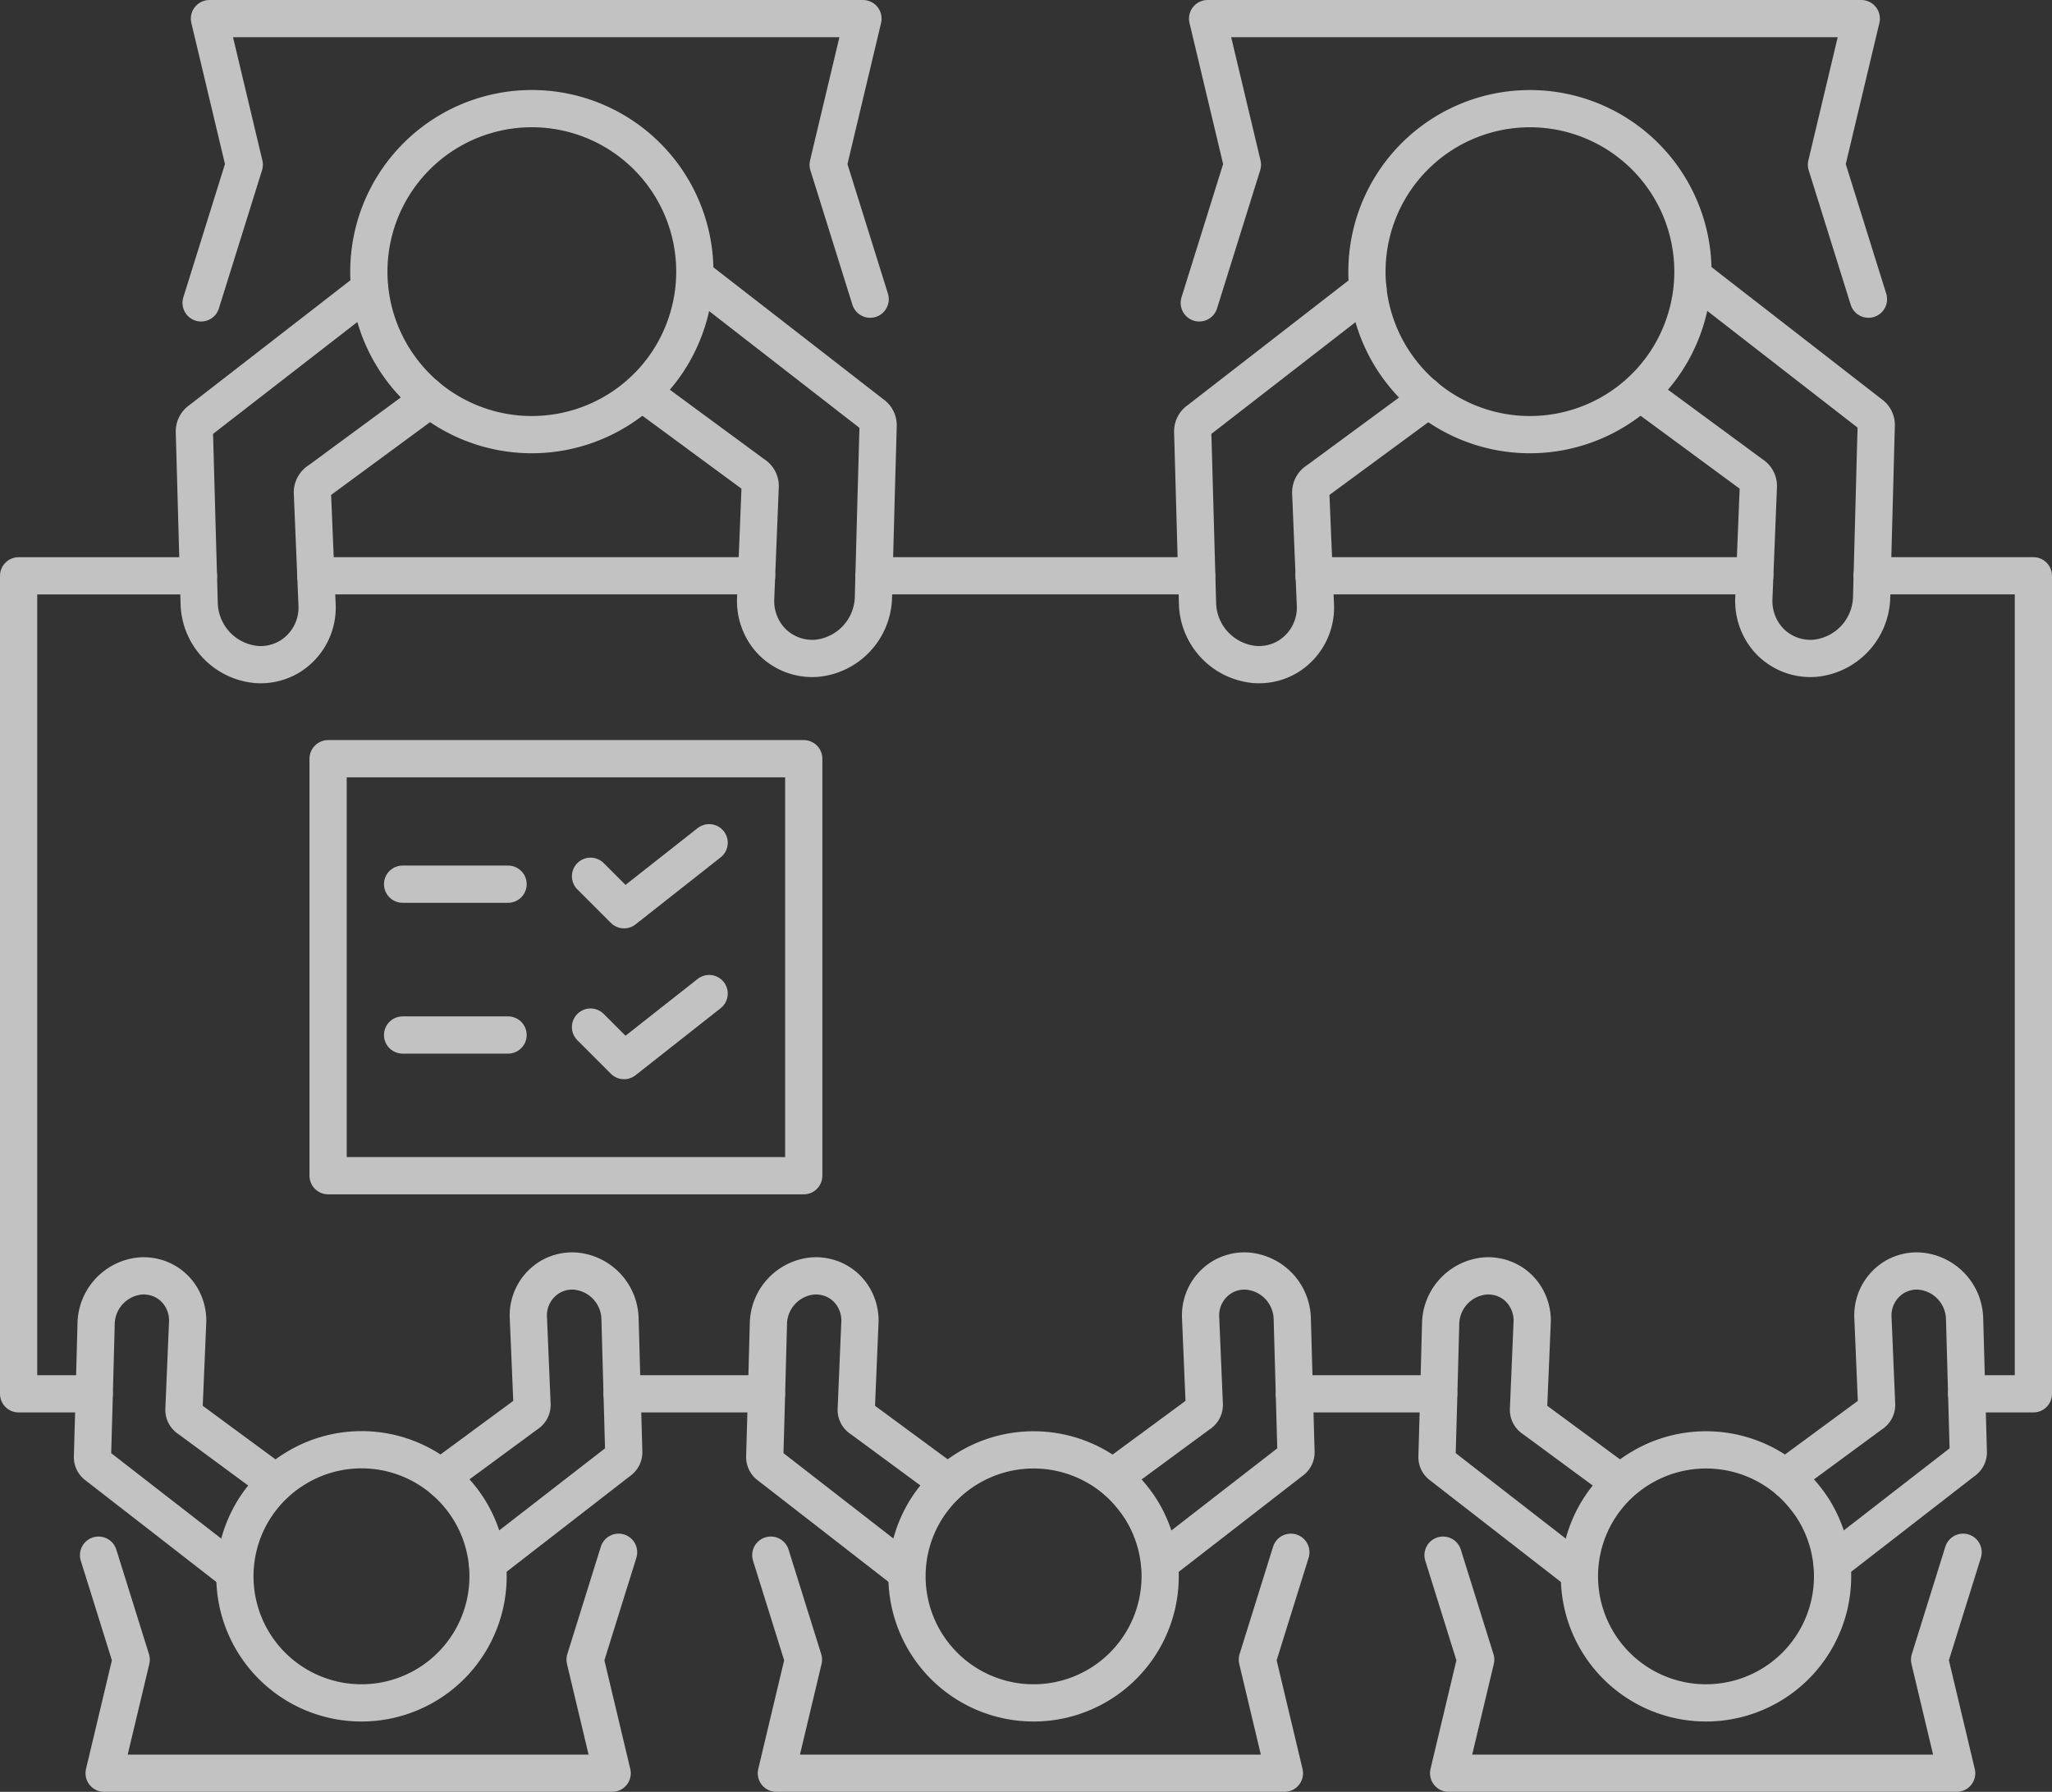
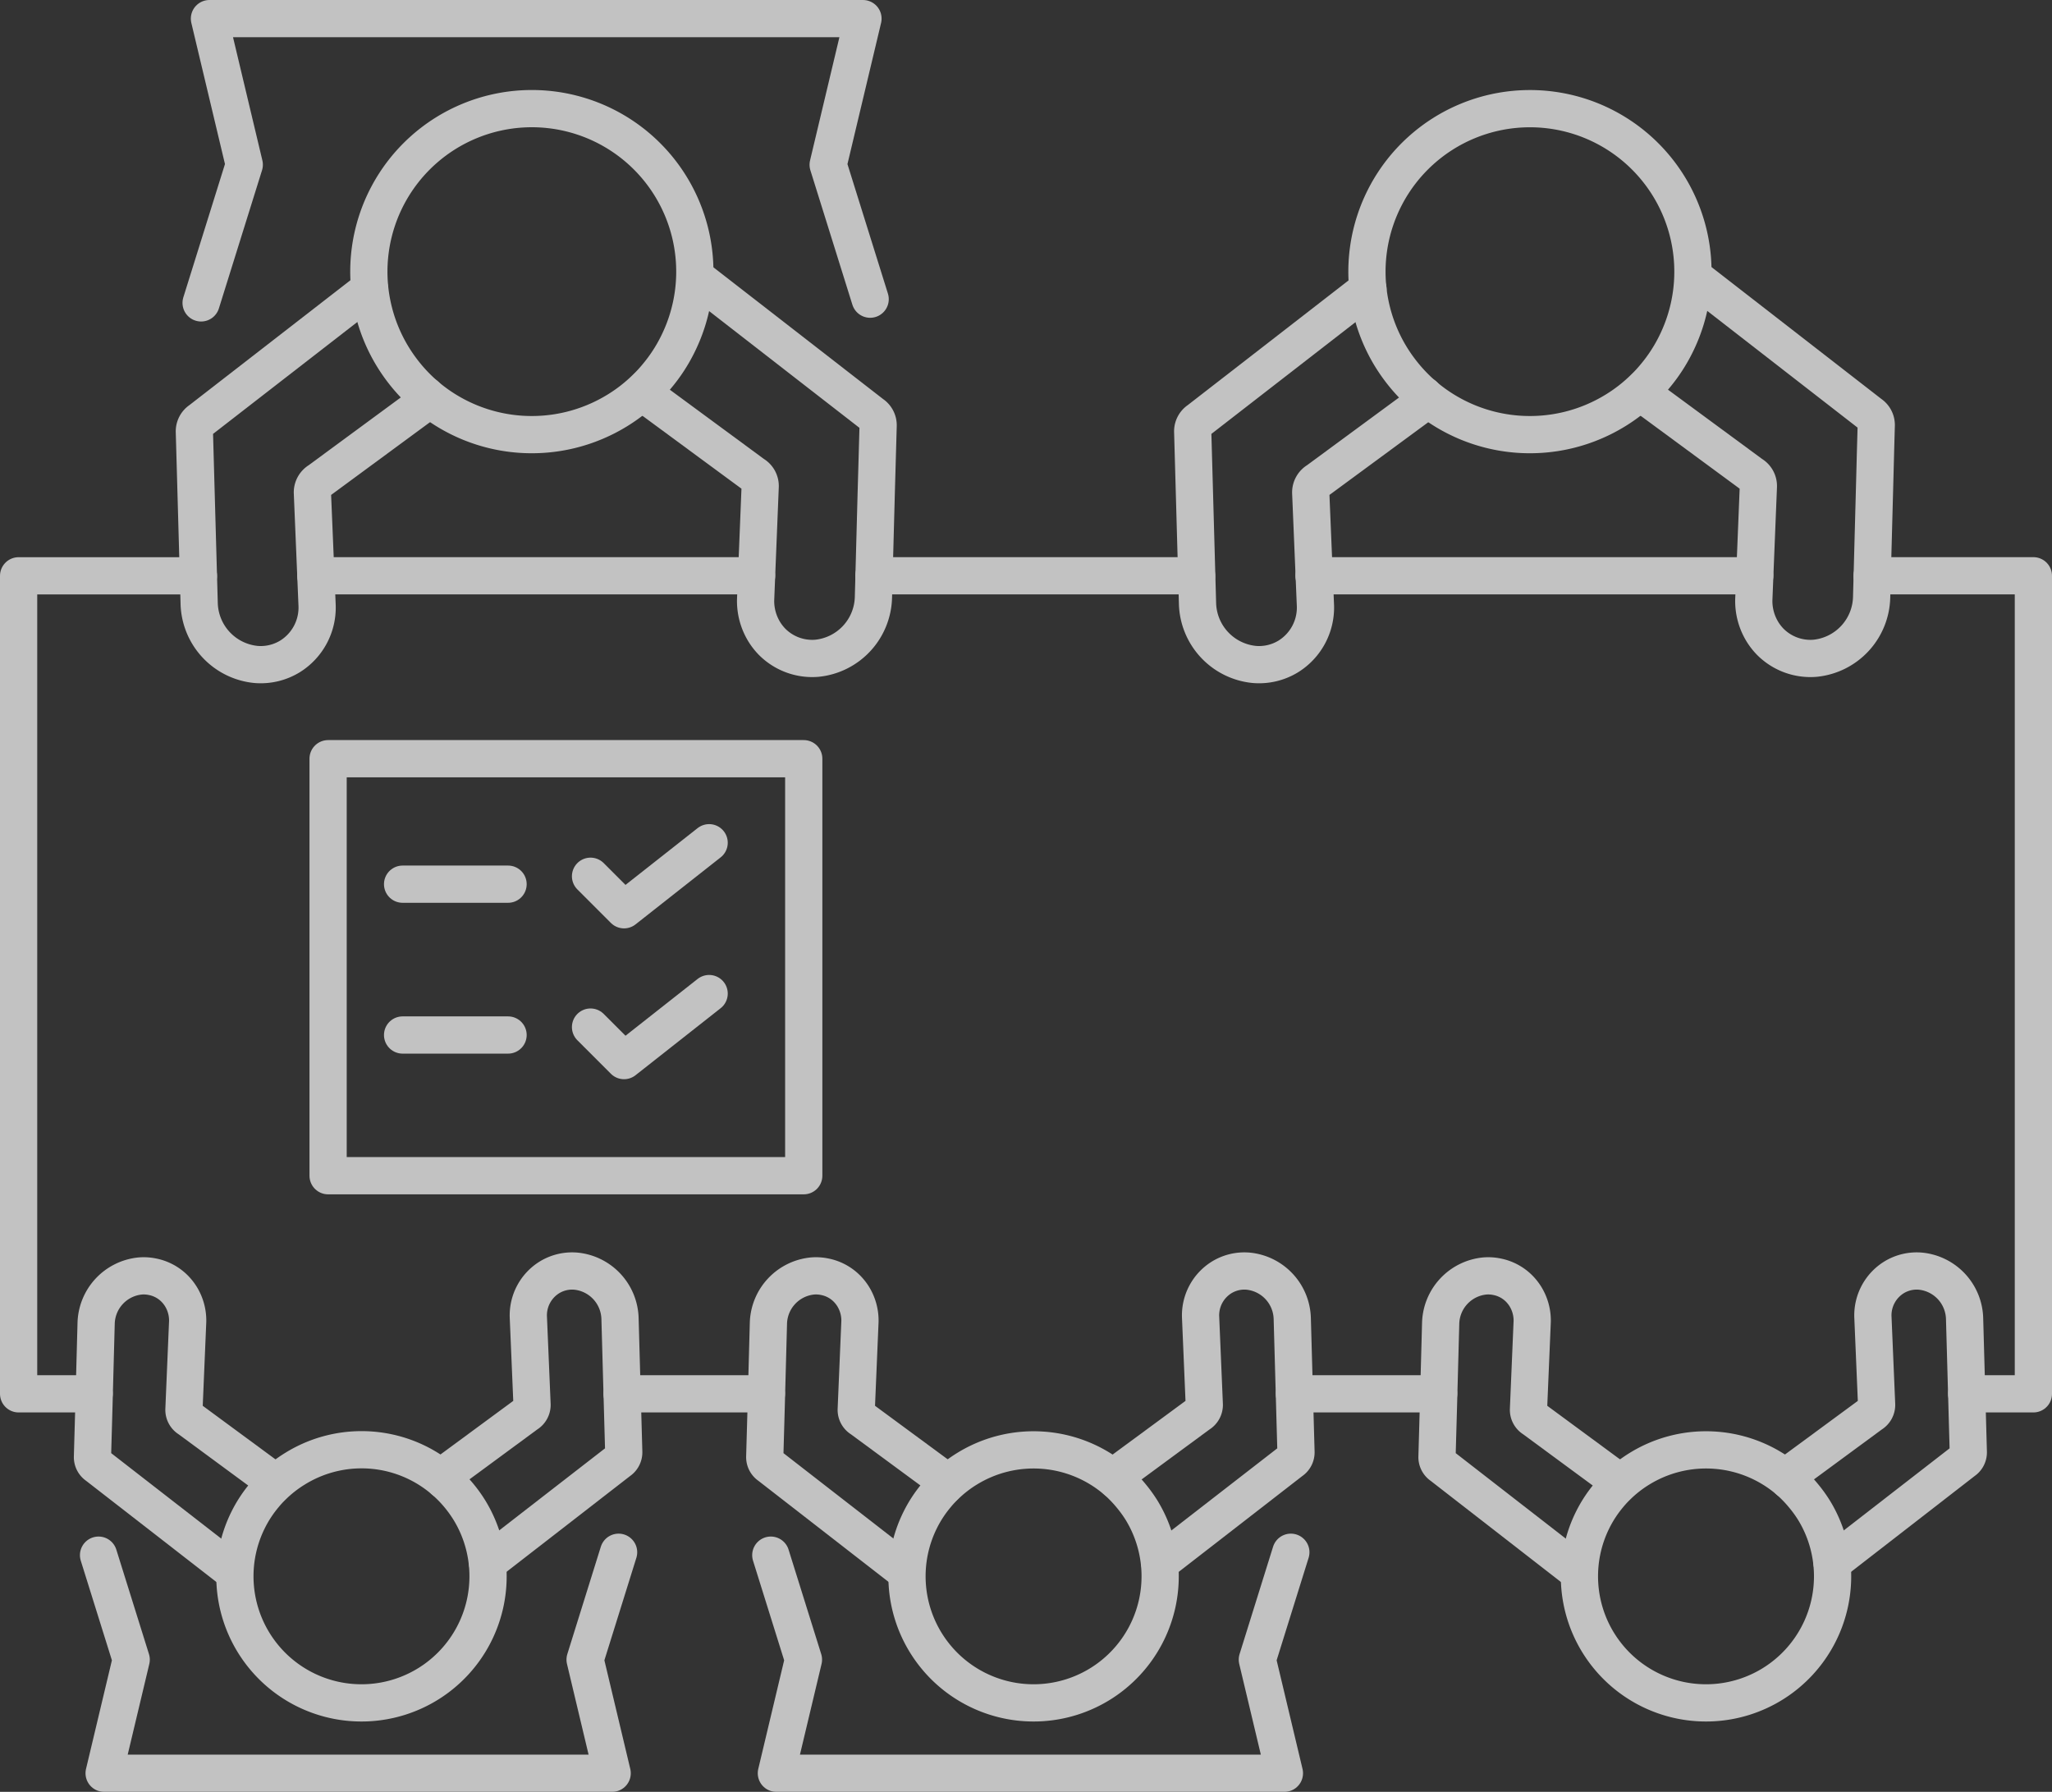
<svg xmlns="http://www.w3.org/2000/svg" width="55.118" height="48.125" viewBox="0 0 55.118 48.125">
  <rect x="0" y="0" width="55.118" height="48.125" fill="#333333" stroke="none" />
  <g id="Group_36135" data-name="Group 36135" transform="translate(0.5 0.5)" opacity="0.7">
    <g id="Group_36136" data-name="Group 36136" transform="translate(0 0)">
      <path id="Path_46272" data-name="Path 46272" d="M345.955,106.781h4.332v21.971h-1.792" transform="translate(-296.169 -91.817)" fill="none" stroke="#fff" stroke-linecap="round" stroke-linejoin="round" stroke-width="1" />
      <path id="Path_46273" data-name="Path 46273" d="M69.25,27.239a4.378,4.378,0,1,1,7.643-.345,4.271,4.271,0,0,1-.557.852,3.665,3.665,0,0,1-.308.332,4.273,4.273,0,0,1-.748.584,4.384,4.384,0,0,1-5.159-.4,4.437,4.437,0,0,1-.518-.53A4.508,4.508,0,0,1,69.25,27.239Z" transform="translate(-59.19 -18.144)" fill="none" stroke="#fff" stroke-linecap="round" stroke-linejoin="round" stroke-width="1" />
      <path id="Path_46274" data-name="Path 46274" d="M42.644,56.73a.358.358,0,0,1-.178.318l-2.682,1.973a.366.366,0,0,0-.181.322l.127,3.046a1.546,1.546,0,0,1-.724,1.35,1.506,1.506,0,0,1-.917.219,1.692,1.692,0,0,1-1.527-1.638l-.129-4.61a.359.359,0,0,1,.161-.313l4.546-3.525" transform="translate(-31.712 -46.612)" fill="none" stroke="#fff" stroke-linecap="round" stroke-linejoin="round" stroke-width="1" />
      <path id="Path_46275" data-name="Path 46275" d="M119.968,55.13a.36.36,0,0,0,.175.367l2.678,1.971a.36.36,0,0,1,.179.322l-.123,3.048a1.581,1.581,0,0,0,.234.858,1.551,1.551,0,0,0,.208.266,1.522,1.522,0,0,0,1.2.444,1.688,1.688,0,0,0,1.523-1.637l.076-2.831v0l.032-1.132.018-.642a.358.358,0,0,0-.161-.316l-4.56-3.54a.342.342,0,0,0-.158-.055" transform="translate(-103.081 -45.226)" fill="none" stroke="#fff" stroke-linecap="round" stroke-linejoin="round" stroke-width="1" />
      <path id="Path_46276" data-name="Path 46276" d="M37.666,11.635l1.159-3.711L37.89,4H55.444l-.935,3.925,1.128,3.61" transform="translate(-32.764 -4)" fill="none" stroke="#fff" stroke-linecap="round" stroke-linejoin="round" stroke-width="1" />
      <path id="Path_46277" data-name="Path 46277" d="M50.176,269.637a3.4,3.4,0,1,1-5.942.269,3.338,3.338,0,0,1,.433-.662,2.915,2.915,0,0,1,.239-.258,3.333,3.333,0,0,1,.582-.454,3.393,3.393,0,0,1,4.413.722A3.471,3.471,0,0,1,50.176,269.637Z" transform="translate(-38.07 -229.582)" fill="none" stroke="#fff" stroke-linecap="round" stroke-linejoin="round" stroke-width="1" />
      <path id="Path_46278" data-name="Path 46278" d="M82.49,240.657a.278.278,0,0,1,.138-.247l2.084-1.534a.285.285,0,0,0,.141-.251l-.1-2.368a1.2,1.2,0,0,1,.563-1.049,1.169,1.169,0,0,1,.713-.17,1.315,1.315,0,0,1,1.187,1.273l.1,3.583a.28.28,0,0,1-.125.243l-3.534,2.74" transform="translate(-71.062 -201.398)" fill="none" stroke="#fff" stroke-linecap="round" stroke-linejoin="round" stroke-width="1" />
      <path id="Path_46279" data-name="Path 46279" d="M22.433,241.585a.28.28,0,0,0-.136-.285l-2.082-1.533a.28.28,0,0,1-.139-.25l.1-2.369a1.228,1.228,0,0,0-.182-.667,1.2,1.2,0,0,0-.162-.207,1.153,1.153,0,0,0-.61-.326,1.136,1.136,0,0,0-.321-.019,1.312,1.312,0,0,0-1.184,1.273l-.059,2.2v0l-.025.88-.014.5a.278.278,0,0,0,.125.245l3.544,2.752a.265.265,0,0,0,.123.043" transform="translate(-15.635 -202.159)" fill="none" stroke="#fff" stroke-linecap="round" stroke-linejoin="round" stroke-width="1" />
      <path id="Path_46280" data-name="Path 46280" d="M32.713,286.912l-.9,2.884.727,3.051H18.894l.727-3.051-.877-2.806" transform="translate(-16.597 -245.722)" fill="none" stroke="#fff" stroke-linecap="round" stroke-linejoin="round" stroke-width="1" />
      <path id="Path_46281" data-name="Path 46281" d="M174.2,269.637a3.4,3.4,0,1,1-5.942.269,3.331,3.331,0,0,1,.433-.662,2.888,2.888,0,0,1,.239-.258,3.332,3.332,0,0,1,.582-.454,3.408,3.408,0,0,1,4.01.31,3.445,3.445,0,0,1,.4.412A3.506,3.506,0,0,1,174.2,269.637Z" transform="translate(-144.041 -229.582)" fill="none" stroke="#fff" stroke-linecap="round" stroke-linejoin="round" stroke-width="1" />
      <path id="Path_46282" data-name="Path 46282" d="M206.517,240.657a.278.278,0,0,1,.138-.247l2.084-1.534a.285.285,0,0,0,.141-.251l-.1-2.368a1.2,1.2,0,0,1,.563-1.049,1.169,1.169,0,0,1,.713-.17,1.315,1.315,0,0,1,1.187,1.273l.1,3.583a.279.279,0,0,1-.125.243l-3.534,2.74" transform="translate(-177.032 -201.398)" fill="none" stroke="#fff" stroke-linecap="round" stroke-linejoin="round" stroke-width="1" />
      <path id="Path_46283" data-name="Path 46283" d="M146.46,241.585a.28.28,0,0,0-.136-.285l-2.082-1.533a.28.28,0,0,1-.139-.25l.1-2.369a1.229,1.229,0,0,0-.182-.667,1.2,1.2,0,0,0-.162-.207,1.153,1.153,0,0,0-.61-.326,1.138,1.138,0,0,0-.321-.019,1.312,1.312,0,0,0-1.184,1.273l-.059,2.2v0l-.025.88-.014.5a.278.278,0,0,0,.125.245l3.544,2.752a.265.265,0,0,0,.123.043" transform="translate(-121.604 -202.159)" fill="none" stroke="#fff" stroke-linecap="round" stroke-linejoin="round" stroke-width="1" />
      <path id="Path_46284" data-name="Path 46284" d="M156.74,286.912l-.9,2.884.727,3.051H142.921l.727-3.051-.877-2.806" transform="translate(-122.567 -245.722)" fill="none" stroke="#fff" stroke-linecap="round" stroke-linejoin="round" stroke-width="1" />
      <path id="Path_46285" data-name="Path 46285" d="M298.231,269.637a3.4,3.4,0,1,1-5.942.269,3.33,3.33,0,0,1,.433-.662,2.9,2.9,0,0,1,.239-.258,3.337,3.337,0,0,1,.582-.454,3.408,3.408,0,0,1,4.01.31,3.445,3.445,0,0,1,.4.412A3.492,3.492,0,0,1,298.231,269.637Z" transform="translate(-250.01 -229.582)" fill="none" stroke="#fff" stroke-linecap="round" stroke-linejoin="round" stroke-width="1" />
      <path id="Path_46286" data-name="Path 46286" d="M330.545,240.657a.278.278,0,0,1,.138-.247l2.085-1.534a.285.285,0,0,0,.141-.251l-.1-2.368a1.2,1.2,0,0,1,.563-1.049,1.169,1.169,0,0,1,.713-.17,1.315,1.315,0,0,1,1.187,1.273l.1,3.583a.279.279,0,0,1-.125.243l-3.534,2.74" transform="translate(-283.002 -201.398)" fill="none" stroke="#fff" stroke-linecap="round" stroke-linejoin="round" stroke-width="1" />
      <path id="Path_46287" data-name="Path 46287" d="M270.488,241.585a.28.28,0,0,0-.136-.285l-2.082-1.533a.28.28,0,0,1-.139-.25l.1-2.369a1.231,1.231,0,0,0-.182-.667,1.208,1.208,0,0,0-.162-.207,1.153,1.153,0,0,0-.61-.326,1.137,1.137,0,0,0-.321-.019,1.312,1.312,0,0,0-1.184,1.273l-.059,2.2v0l-.025.88-.014.5a.278.278,0,0,0,.125.245l3.544,2.752a.265.265,0,0,0,.123.043" transform="translate(-227.575 -202.159)" fill="none" stroke="#fff" stroke-linecap="round" stroke-linejoin="round" stroke-width="1" />
-       <path id="Path_46288" data-name="Path 46288" d="M280.767,286.912l-.9,2.884.727,3.051H266.948l.727-3.051-.877-2.806" transform="translate(-228.537 -245.722)" fill="none" stroke="#fff" stroke-linecap="round" stroke-linejoin="round" stroke-width="1" />
      <path id="Path_46289" data-name="Path 46289" d="M253.4,27.239a4.378,4.378,0,1,1,7.644-.345,4.283,4.283,0,0,1-.557.852,3.683,3.683,0,0,1-.308.332,4.277,4.277,0,0,1-.748.584,4.384,4.384,0,0,1-5.159-.4,4.438,4.438,0,0,1-.518-.53A4.5,4.5,0,0,1,253.4,27.239Z" transform="translate(-216.531 -18.144)" fill="none" stroke="#fff" stroke-linecap="round" stroke-linejoin="round" stroke-width="1" />
      <path id="Path_46290" data-name="Path 46290" d="M226.8,56.73a.358.358,0,0,1-.178.318l-2.682,1.973a.366.366,0,0,0-.181.322l.127,3.046a1.546,1.546,0,0,1-.724,1.35,1.506,1.506,0,0,1-.917.219,1.692,1.692,0,0,1-1.527-1.638l-.129-4.61a.359.359,0,0,1,.161-.313l4.546-3.525" transform="translate(-189.052 -46.612)" fill="none" stroke="#fff" stroke-linecap="round" stroke-linejoin="round" stroke-width="1" />
      <path id="Path_46291" data-name="Path 46291" d="M304.12,55.13a.36.36,0,0,0,.175.367l2.678,1.971a.36.36,0,0,1,.179.322l-.123,3.048a1.582,1.582,0,0,0,.234.858,1.553,1.553,0,0,0,.208.266,1.522,1.522,0,0,0,1.2.444,1.688,1.688,0,0,0,1.523-1.637l.076-2.831v0L310.3,56.8l.018-.642a.358.358,0,0,0-.161-.316l-4.56-3.54a.342.342,0,0,0-.158-.055" transform="translate(-260.421 -45.226)" fill="none" stroke="#fff" stroke-linecap="round" stroke-linejoin="round" stroke-width="1" />
-       <path id="Path_46292" data-name="Path 46292" d="M221.818,11.635l1.159-3.711L222.042,4H239.6l-.935,3.925,1.128,3.61" transform="translate(-190.105 -4)" fill="none" stroke="#fff" stroke-linecap="round" stroke-linejoin="round" stroke-width="1" />
      <line id="Line_103" data-name="Line 103" x1="11.838" transform="translate(7.984 14.964)" fill="none" stroke="#fff" stroke-linecap="round" stroke-linejoin="round" stroke-width="1" />
      <line id="Line_104" data-name="Line 104" x1="11.838" transform="translate(34.795 14.964)" fill="none" stroke="#fff" stroke-linecap="round" stroke-linejoin="round" stroke-width="1" />
      <path id="Path_46293" data-name="Path 46293" d="M6.029,128.752H4V106.782H8.83" transform="translate(-4 -91.817)" fill="none" stroke="#fff" stroke-linecap="round" stroke-linejoin="round" stroke-width="1" />
      <line id="Line_105" data-name="Line 105" x1="3.876" transform="translate(16.21 36.935)" fill="none" stroke="#fff" stroke-linecap="round" stroke-linejoin="round" stroke-width="1" />
      <line id="Line_106" data-name="Line 106" x1="3.874" transform="translate(34.269 36.935)" fill="none" stroke="#fff" stroke-linecap="round" stroke-linejoin="round" stroke-width="1" />
      <line id="Line_107" data-name="Line 107" x1="8.668" transform="translate(22.973 14.964)" fill="none" stroke="#fff" stroke-linecap="round" stroke-linejoin="round" stroke-width="1" />
      <rect id="Rectangle_28328" data-name="Rectangle 28328" width="12.776" height="11.2" transform="translate(8.313 19.877)" fill="none" stroke="#fff" stroke-linecap="round" stroke-linejoin="round" stroke-width="1" />
      <line id="Line_108" data-name="Line 108" x2="2.833" transform="translate(10.314 23.247)" fill="none" stroke="#fff" stroke-linecap="round" stroke-linejoin="round" stroke-width="1" />
      <path id="Path_46294" data-name="Path 46294" d="M109.51,156.929l.9.9,2.286-1.8" transform="translate(-94.148 -133.895)" fill="none" stroke="#fff" stroke-linecap="round" stroke-linejoin="round" stroke-width="1" />
      <line id="Line_109" data-name="Line 109" x2="2.833" transform="translate(10.314 27.298)" fill="none" stroke="#fff" stroke-linecap="round" stroke-linejoin="round" stroke-width="1" />
      <path id="Path_46295" data-name="Path 46295" d="M109.51,184.753l.9.9,2.286-1.8" transform="translate(-94.148 -157.668)" fill="none" stroke="#fff" stroke-linecap="round" stroke-linejoin="round" stroke-width="1" />
    </g>
  </g>
</svg>